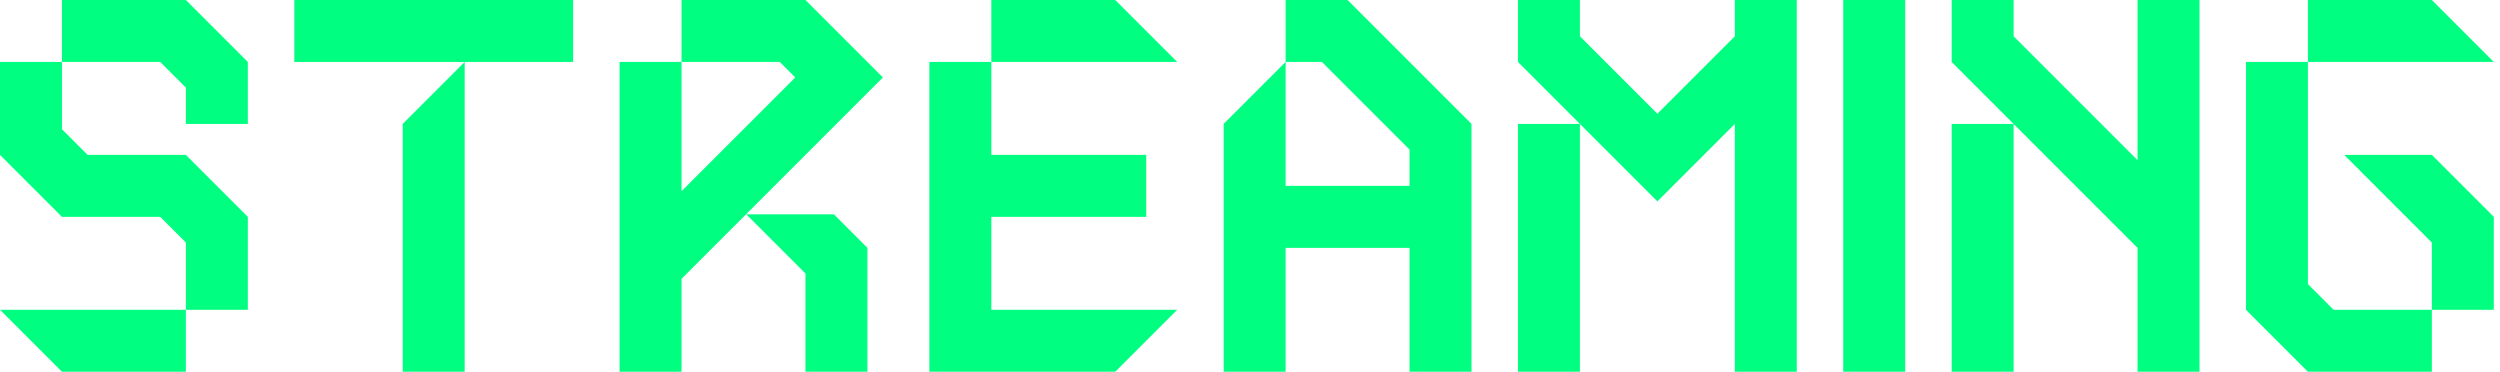
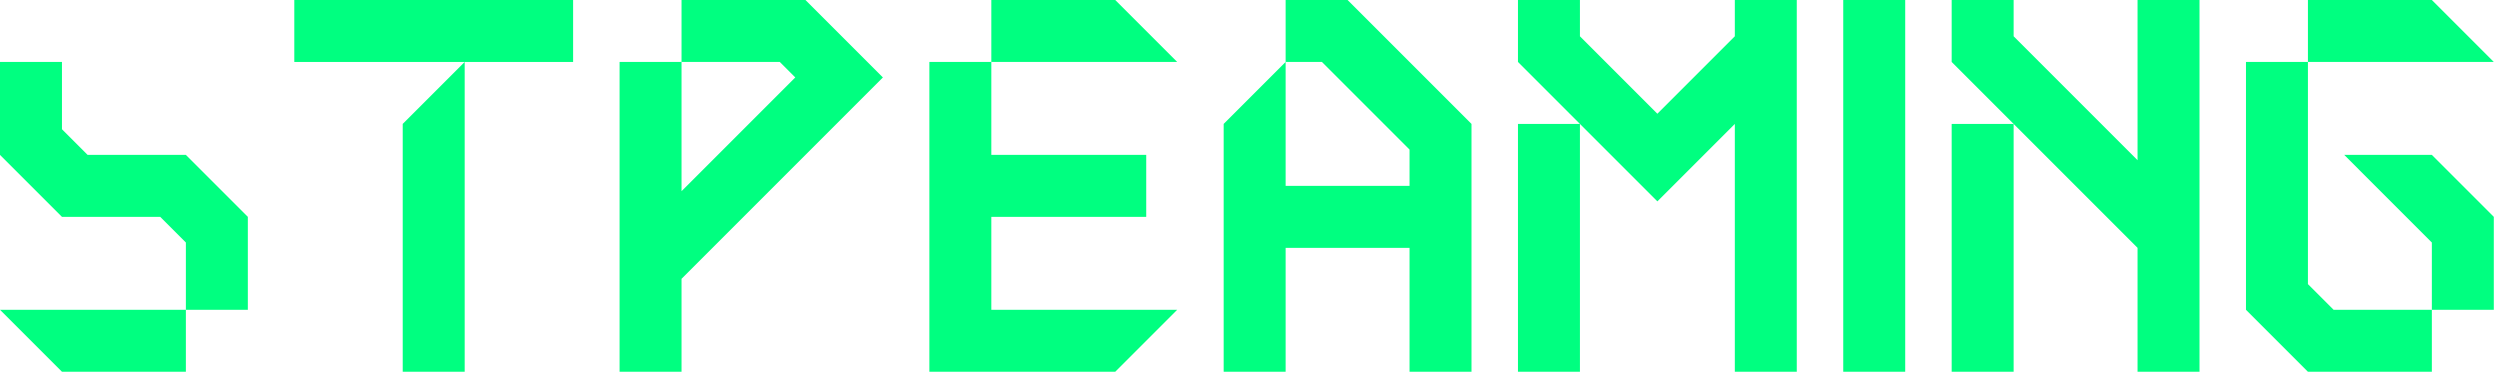
<svg xmlns="http://www.w3.org/2000/svg" version="1.1" id="レイヤー_1" x="0px" y="0px" width="269px" height="40px" viewBox="0 0 269 40" style="enable-background:new 0 0 269 40;" xml:space="preserve">
  <style type="text/css">
	.st0{fill:#00FF80;}
</style>
  <polygon class="st0" points="145,0 138.334,0 138.334,6.667 142.239,6.667 151.667,16.095 151.667,20 138.334,20 138.334,6.667   131.667,13.333 131.667,40 138.334,40 138.334,26.667 151.667,26.667 151.667,40 158.333,40 158.333,13.333 " />
  <g>
    <polygon class="st0" points="100,6.667 100,40 120,40 126.667,33.333 106.667,33.333 106.667,23.333 123.334,23.333    123.334,16.667 106.667,16.667 106.667,6.667  " />
    <polygon class="st0" points="120,0 106.667,0 106.667,6.667 126.667,6.667  " />
  </g>
  <g>
    <polygon class="st0" points="261.667,0 248.333,0 248.333,6.667 268.333,6.667  " />
    <polygon class="st0" points="248.333,30.572 248.333,6.667 241.667,6.667 241.667,33.333 248.333,40 261.667,40 261.667,33.333    251.095,33.333  " />
    <polygon class="st0" points="261.667,16.667 252.238,16.666 261.667,26.095 261.667,33.333 268.333,33.333 268.333,23.333  " />
  </g>
  <rect x="181.667" y="16.667" transform="matrix(-1.836970e-16 1 -1 -1.836970e-16 221.667 -181.667)" class="st0" width="40" height="6.667" />
  <g>
    <rect x="210" y="13.333" class="st0" width="6.667" height="26.667" />
    <polygon class="st0" points="230,0 230,17.239 216.667,3.905 216.667,0 210,0 210,6.667 230,26.667 230,40 236.667,40 236.667,0     " />
  </g>
  <g>
    <rect x="163.333" y="13.333" class="st0" width="6.667" height="26.667" />
    <polygon class="st0" points="193.333,0 186.667,0 186.667,3.905 178.333,12.239 170,3.905 170,0 163.333,0 163.333,6.667    178.333,21.667 186.667,13.333 186.667,40 193.333,40  " />
  </g>
  <g>
    <polygon class="st0" points="90.286,3.619 90.286,3.619 86.667,0 73.333,0 73.333,6.667 83.905,6.667 85.572,8.333 73.333,20.572    73.333,6.667 66.667,6.667 66.667,40 73.333,40 73.333,30 95,8.333  " />
-     <polygon class="st0" points="89.728,23.061 80.3,23.061 86.667,29.428 86.667,40 93.334,40 93.334,26.667 93.333,26.667  " />
  </g>
  <g>
-     <polygon class="st0" points="26.667,13.333 26.667,6.667 20,0 6.667,0 6.667,6.667 17.239,6.667 20,9.428 20,13.333  " />
    <polygon class="st0" points="0,16.667 6.667,23.333 17.239,23.333 20,26.095 20,33.333 26.667,33.333 26.667,23.333 20,16.667    9.428,16.667 6.667,13.905 6.667,6.667 0,6.667  " />
    <polygon class="st0" points="6.667,40 20,40 20,33.333 0,33.333  " />
  </g>
  <g>
    <rect x="31.667" y="0" class="st0" width="30" height="6.667" />
    <polygon class="st0" points="43.333,40 50,40 50,6.667 43.333,13.333  " />
  </g>
</svg>